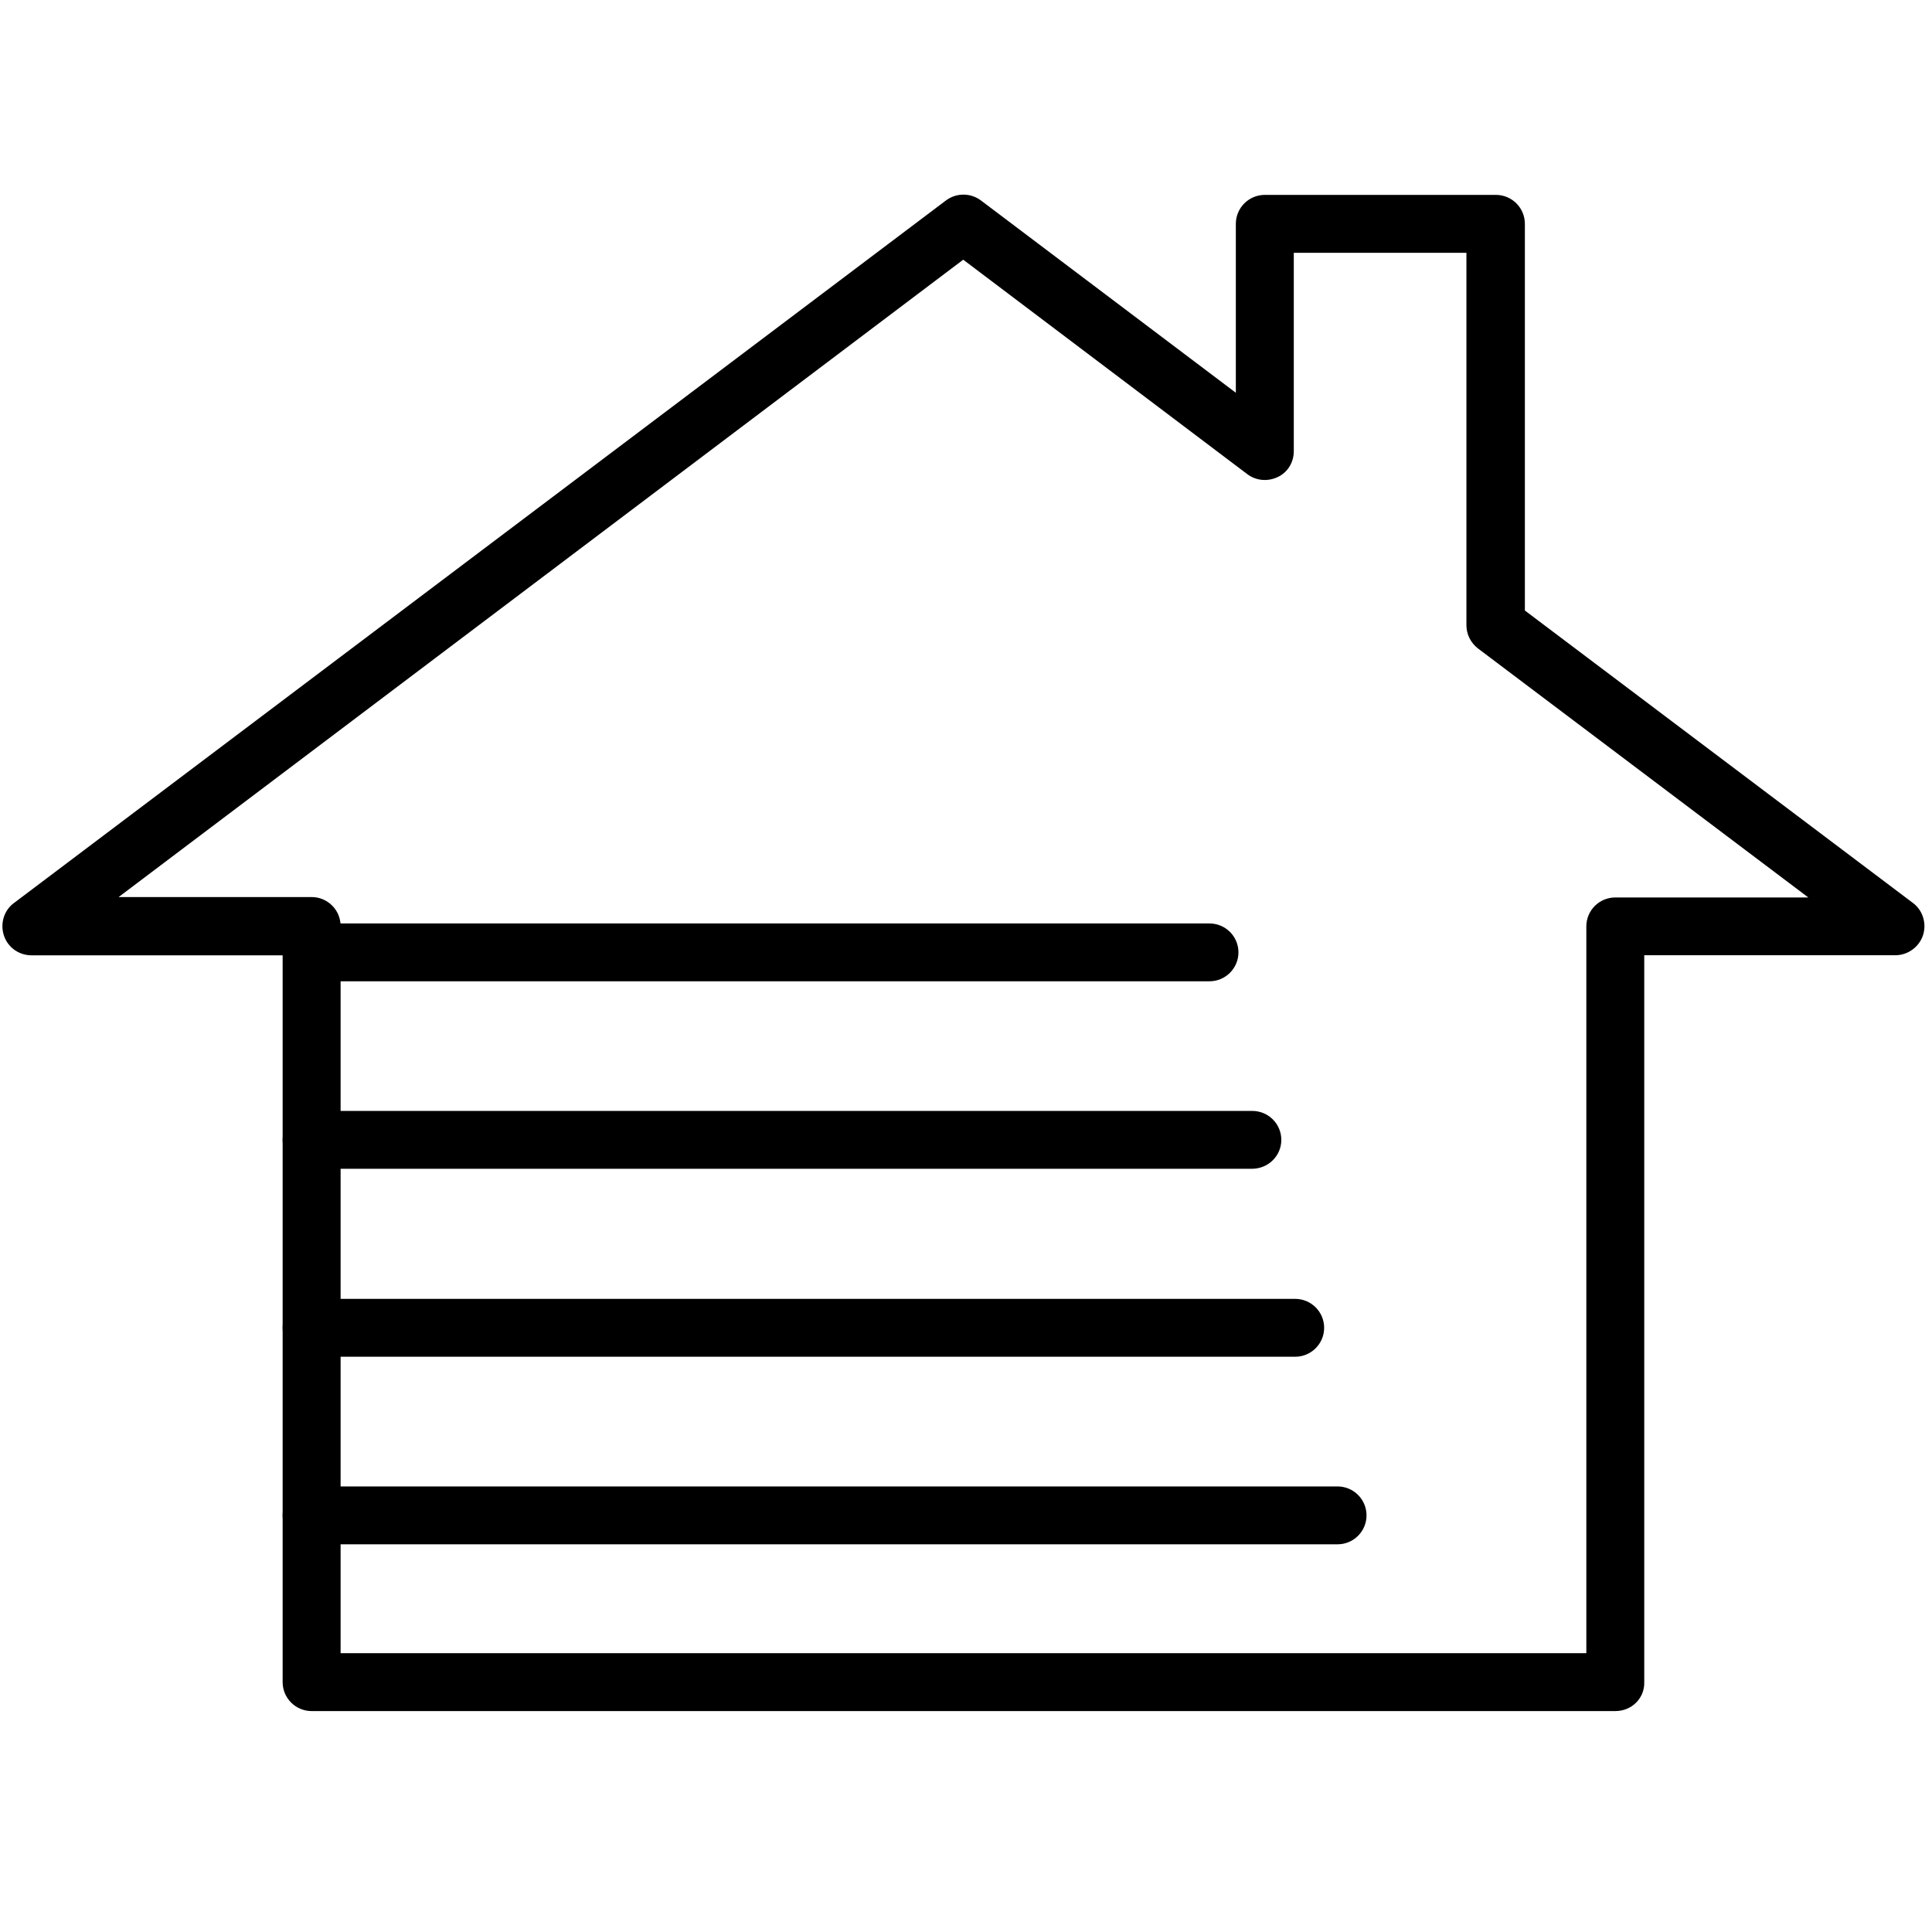
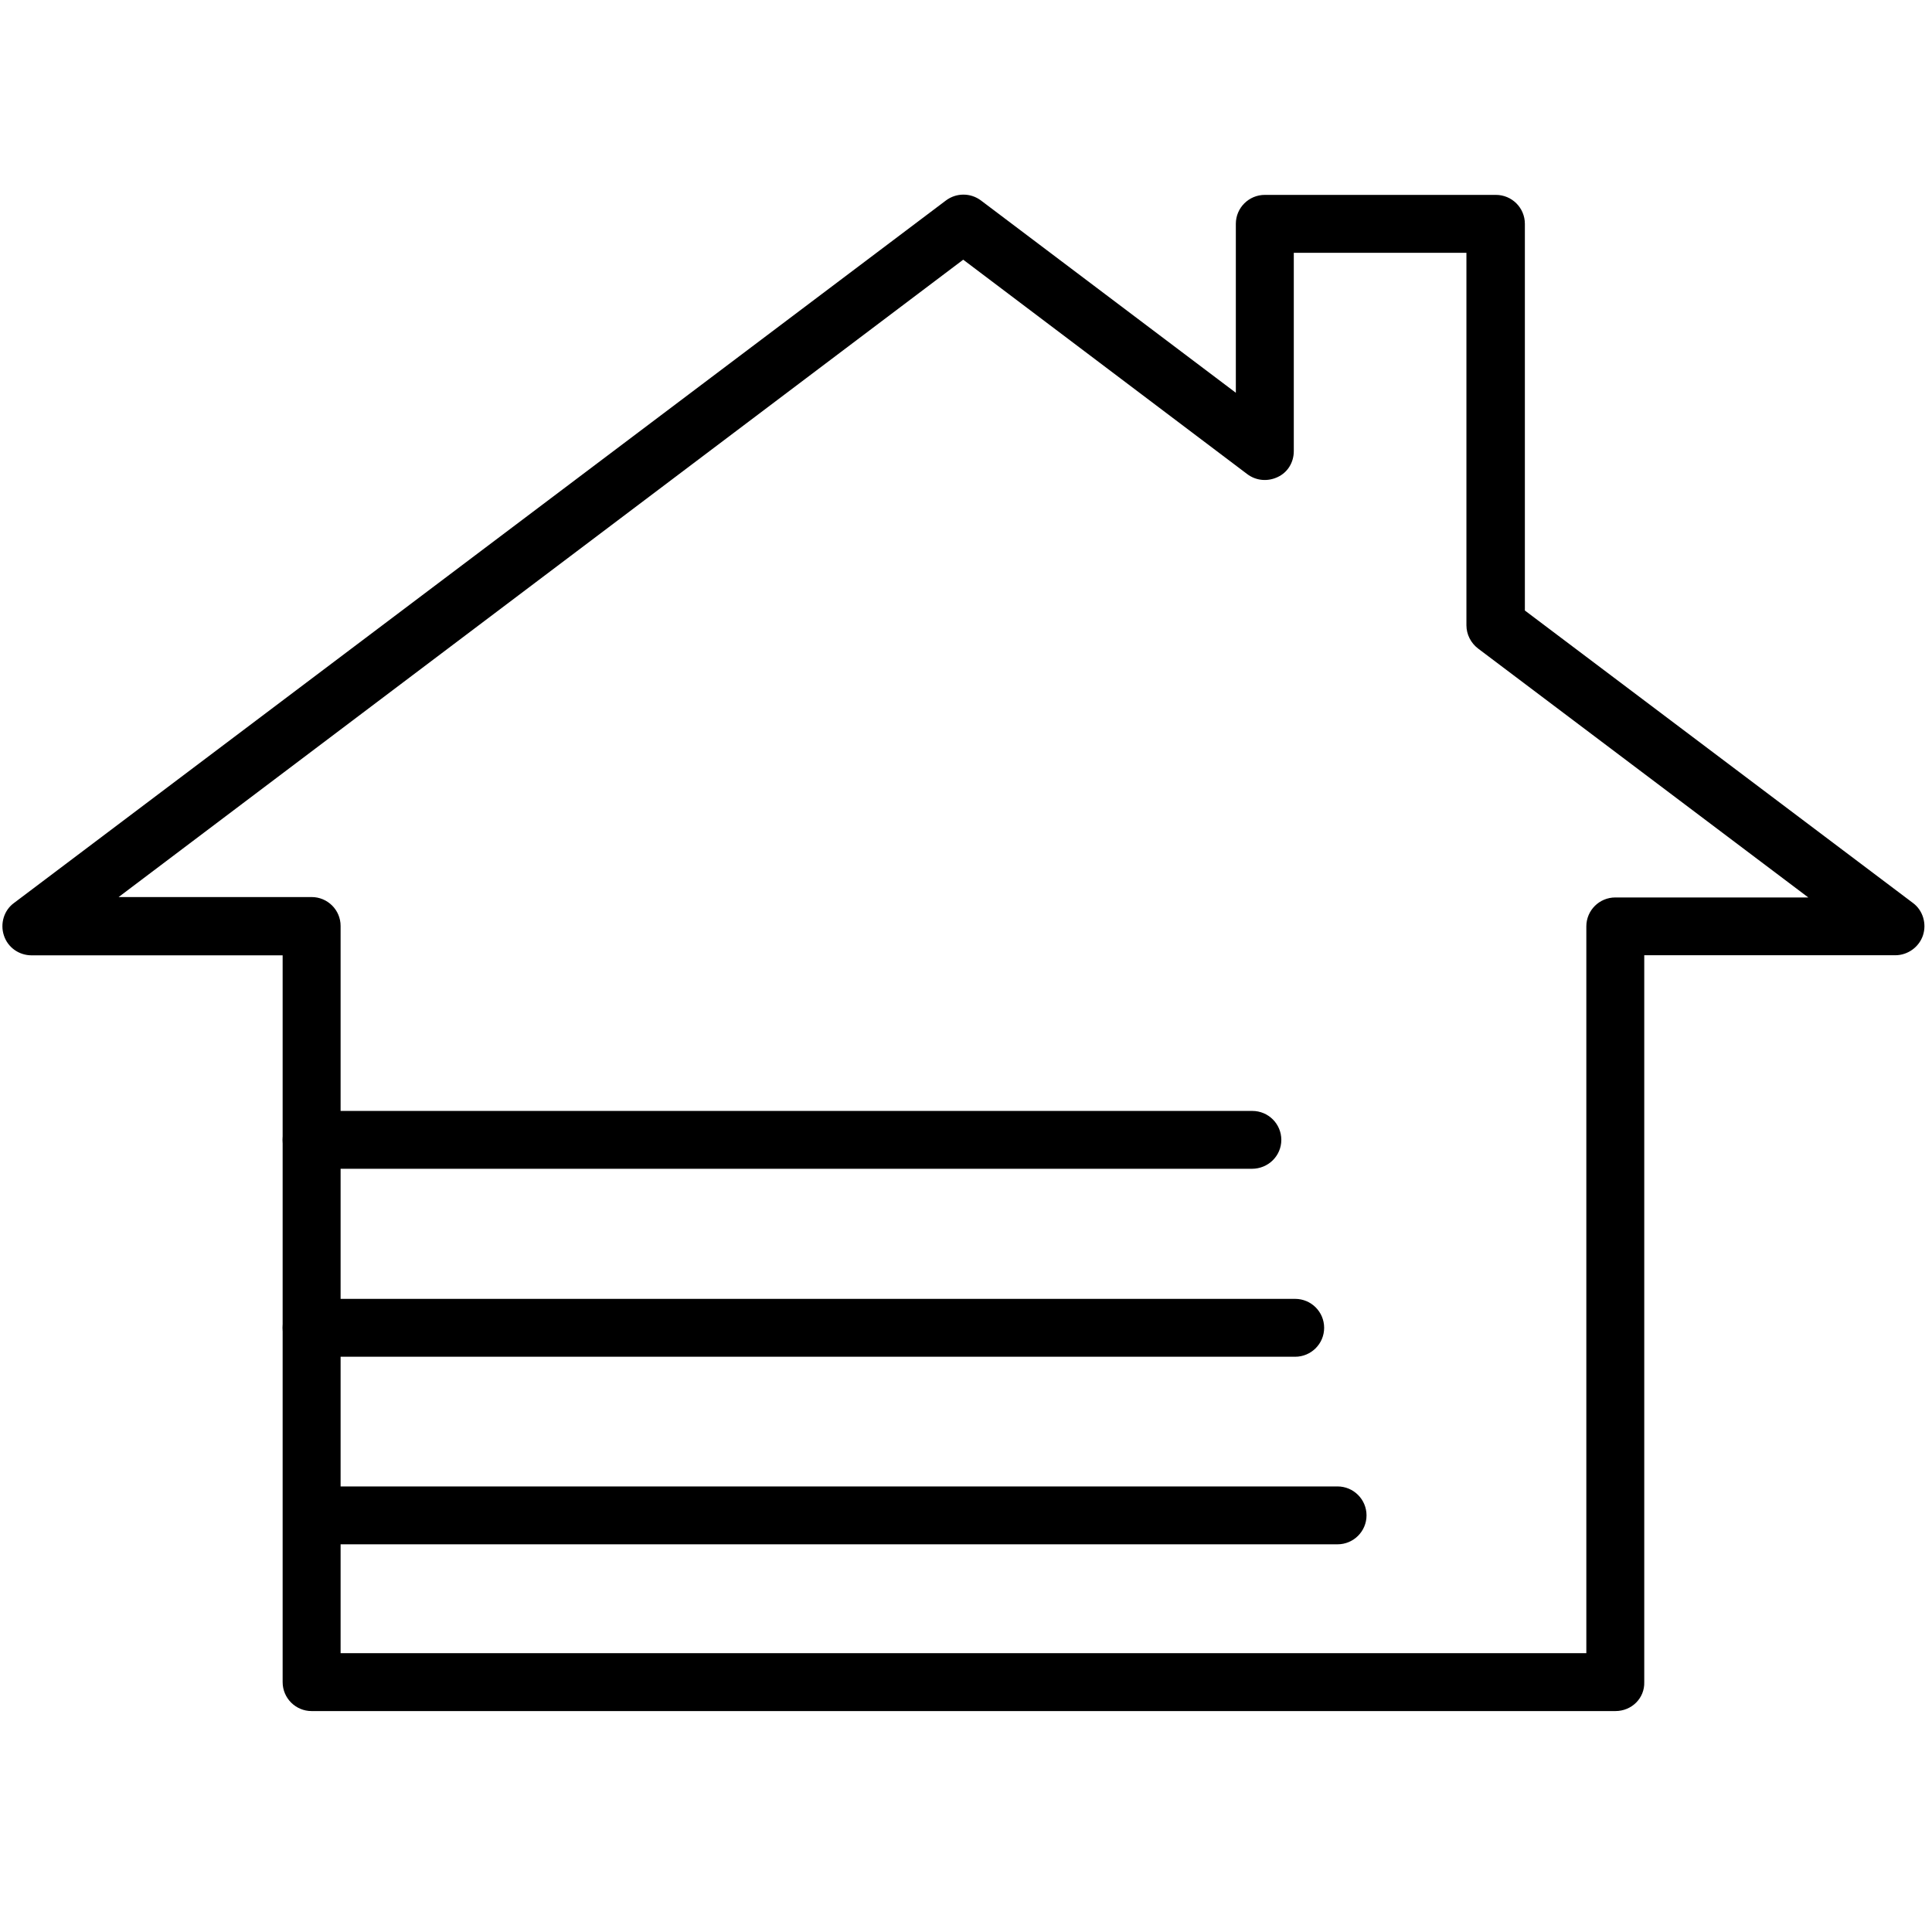
<svg xmlns="http://www.w3.org/2000/svg" width="250" zoomAndPan="magnify" viewBox="0 0 187.5 187.5" height="250" preserveAspectRatio="xMidYMid meet" version="1.0">
  <defs>
    <clipPath id="7fa741b448">
      <path d="M 0 18.699 L 187 18.699 L 187 166.059 L 0 166.059 Z M 0 18.699 " clip-rule="nonzero" />
    </clipPath>
  </defs>
-   <path fill="#000000" d="M 129.809 149.875 L 30.242 149.875 C 28.691 149.875 27.43 148.617 27.43 147.066 C 27.43 145.516 28.691 144.258 30.242 144.258 L 129.809 144.258 C 131.359 144.258 132.621 145.516 132.621 147.066 C 132.621 148.617 131.359 149.875 129.809 149.875 Z M 129.809 149.875 " fill-opacity="1" fill-rule="evenodd" />
+   <path fill="#000000" d="M 129.809 149.875 L 30.242 149.875 C 27.43 145.516 28.691 144.258 30.242 144.258 L 129.809 144.258 C 131.359 144.258 132.621 145.516 132.621 147.066 C 132.621 148.617 131.359 149.875 129.809 149.875 Z M 129.809 149.875 " fill-opacity="1" fill-rule="evenodd" />
  <path fill="#000000" d="M 125.691 131.672 L 30.242 131.672 C 28.691 131.672 27.43 130.414 27.43 128.863 C 27.43 127.312 28.691 126.055 30.242 126.055 L 125.695 126.055 C 127.246 126.055 128.508 127.312 128.508 128.863 C 128.508 130.414 127.246 131.672 125.691 131.672 Z M 125.691 131.672 " fill-opacity="1" fill-rule="evenodd" />
  <path fill="#000000" d="M 121.492 113.43 L 30.242 113.43 C 28.691 113.43 27.43 112.176 27.43 110.625 C 27.43 109.074 28.691 107.816 30.242 107.816 L 121.539 107.816 C 123.094 107.816 124.352 109.074 124.352 110.625 C 124.352 112.176 123.086 113.43 121.492 113.43 Z M 121.492 113.43 " fill-opacity="1" fill-rule="evenodd" />
-   <path fill="#000000" d="M 117.379 95.234 L 30.242 95.234 C 28.691 95.234 27.43 93.977 27.43 92.426 C 27.43 90.875 28.691 89.621 30.242 89.621 L 117.379 89.621 C 118.93 89.621 120.191 90.875 120.191 92.426 C 120.191 93.973 118.93 95.234 117.379 95.234 Z M 117.379 95.234 " fill-opacity="1" fill-rule="evenodd" />
  <g clip-path="url(#7fa741b448)">
    <path fill="#000000" d="M 33.055 160.438 L 153.953 160.438 L 153.953 89.906 C 153.953 88.355 155.211 87.098 156.766 87.098 L 175.496 87.098 L 143.453 62.945 C 142.738 62.402 142.316 61.562 142.316 60.684 L 142.316 24.535 L 125.562 24.535 L 125.562 43.781 C 125.562 44.871 124.977 45.836 124.008 46.293 C 123.043 46.754 121.906 46.672 121.027 46 L 93.48 25.203 L 11.512 87.059 L 30.242 87.059 C 31.793 87.059 33.055 88.312 33.055 89.863 Z M 156.77 166.059 L 30.242 166.059 C 28.691 166.059 27.43 164.801 27.43 163.25 L 27.43 92.715 L 3.066 92.715 C 1.852 92.715 0.758 91.957 0.379 90.785 C 0 89.652 0.379 88.352 1.344 87.645 L 91.801 19.457 C 92.809 18.699 94.195 18.699 95.203 19.457 L 119.938 38.117 L 119.938 21.719 C 119.938 20.172 121.199 18.914 122.75 18.914 L 145.176 18.914 C 146.73 18.914 147.988 20.172 147.988 21.719 L 147.988 59.25 L 185.656 87.637 C 186.621 88.352 187 89.652 186.621 90.781 C 186.242 91.914 185.148 92.707 183.934 92.707 L 159.574 92.707 L 159.574 163.246 C 159.625 164.801 158.363 166.059 156.77 166.059 Z M 156.77 166.059 " fill-opacity="1" fill-rule="evenodd" />
  </g>
</svg>